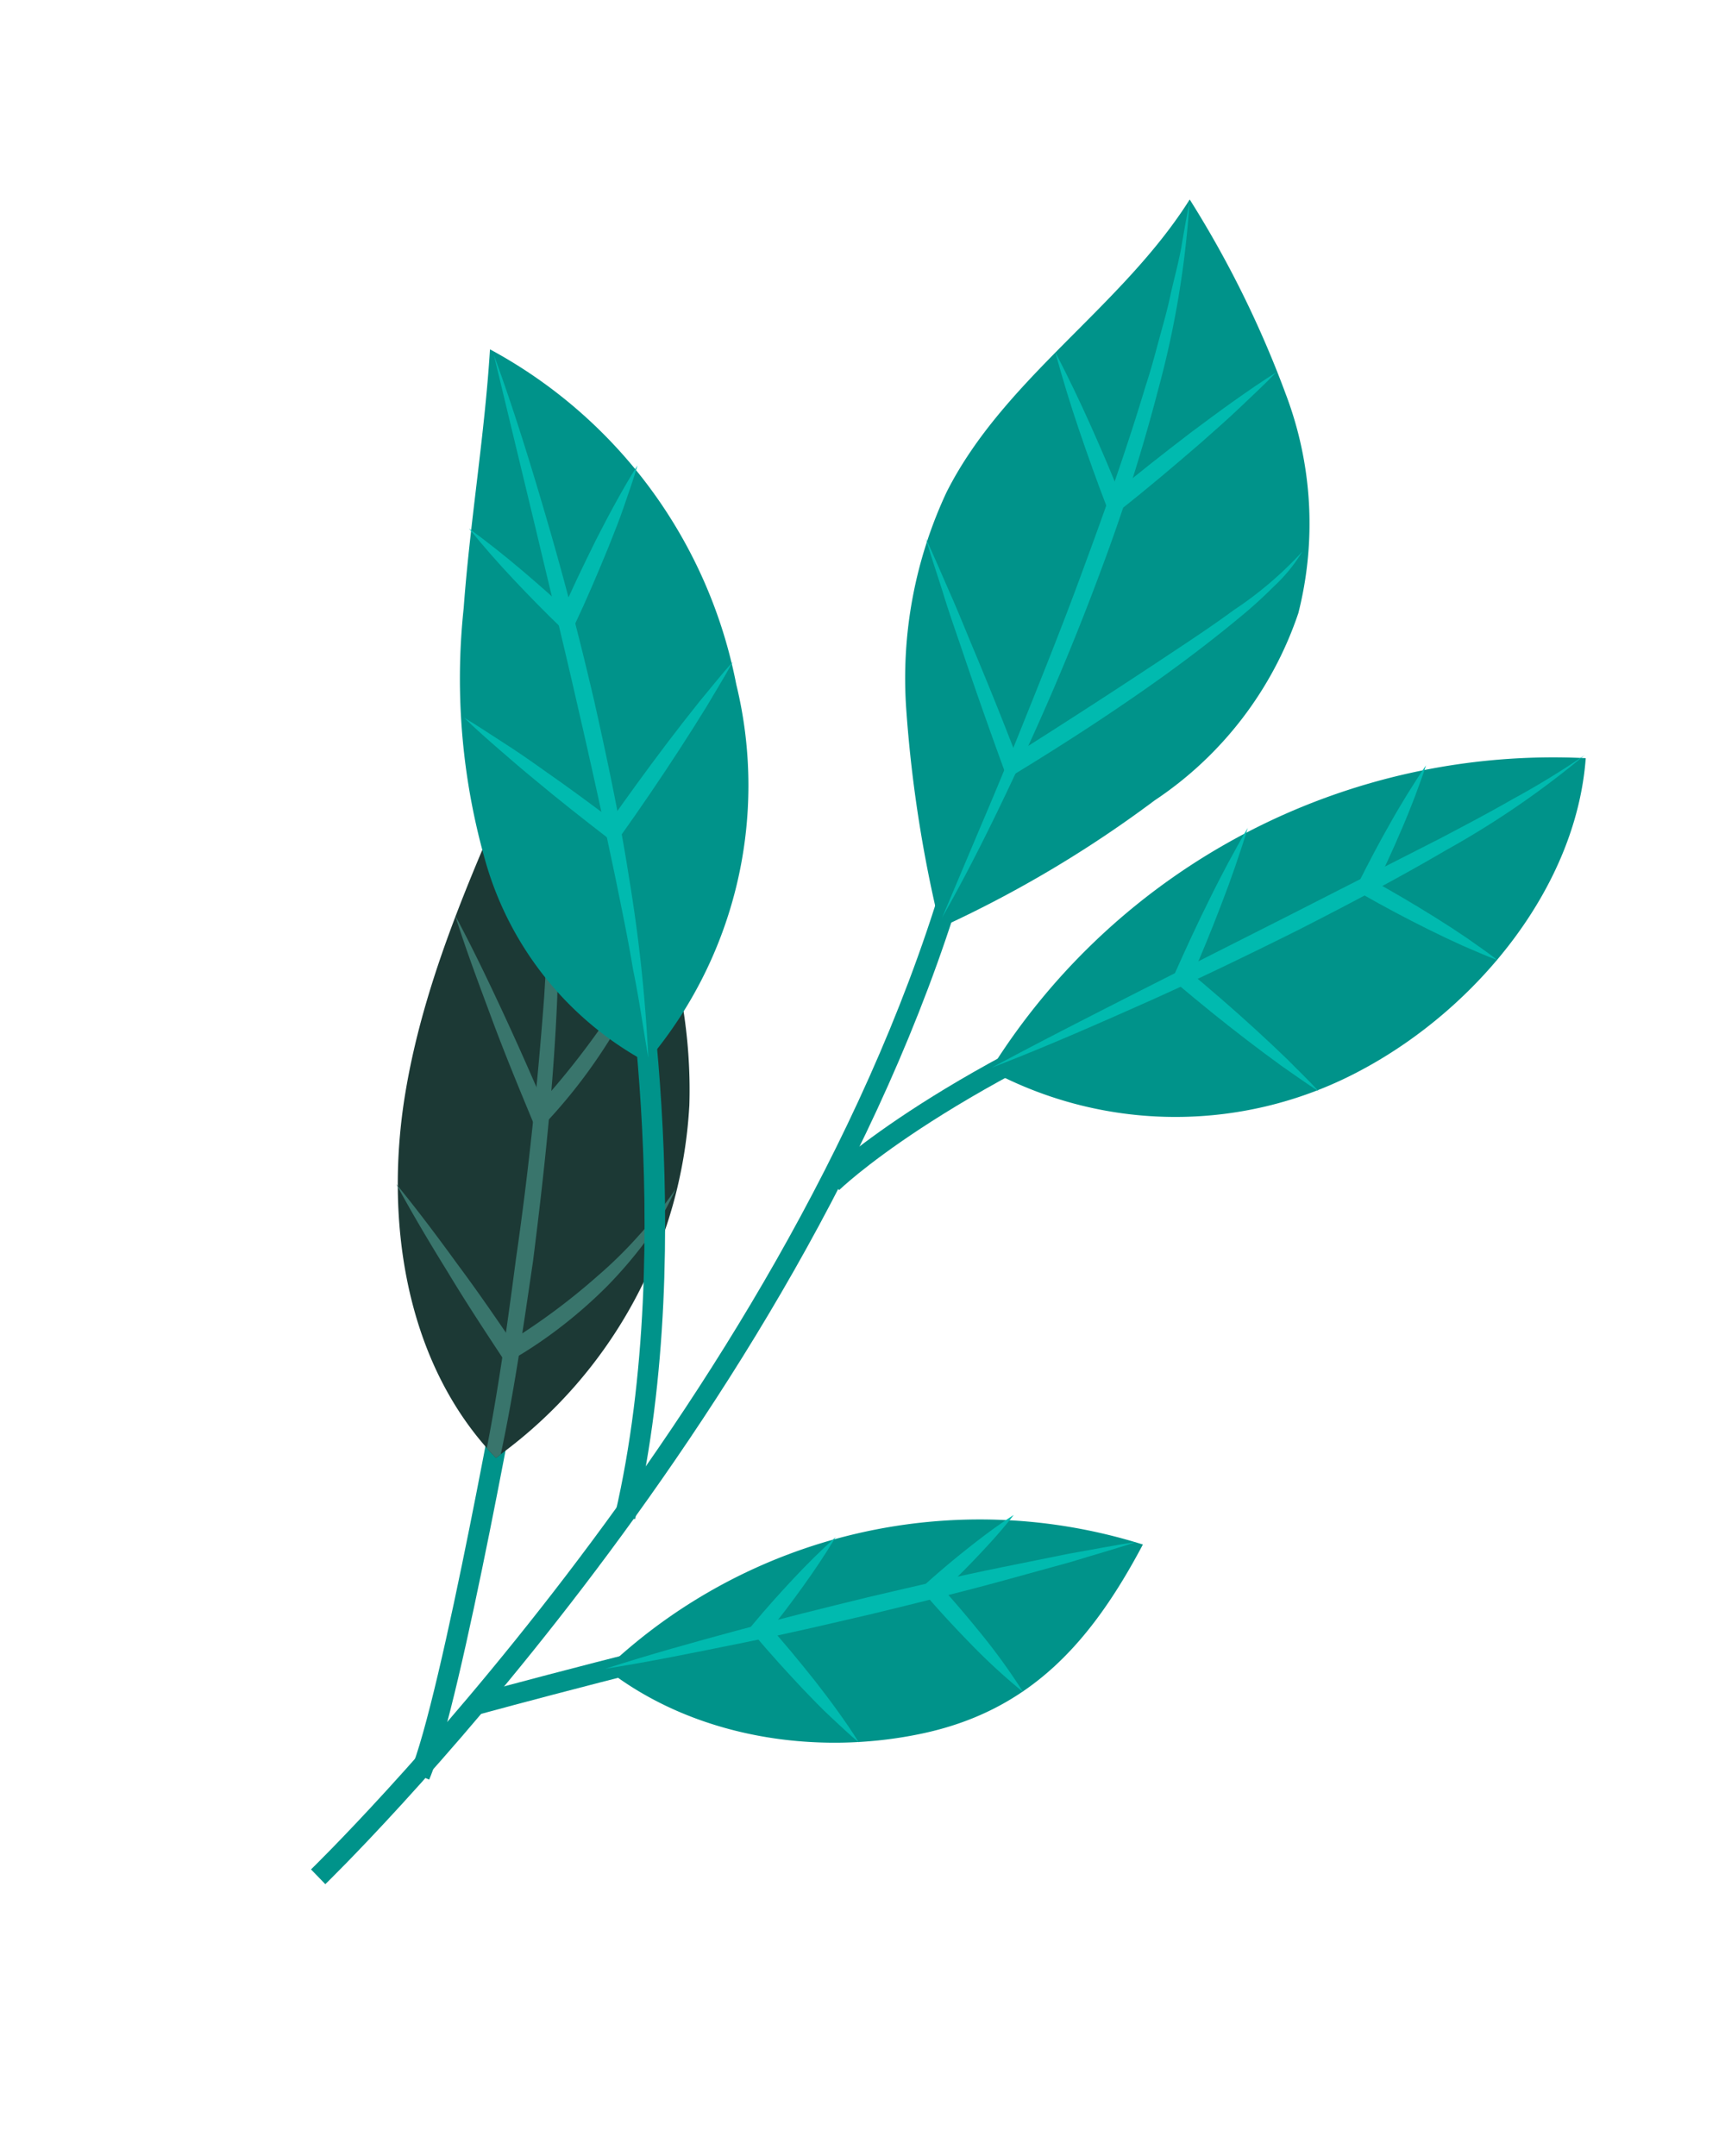
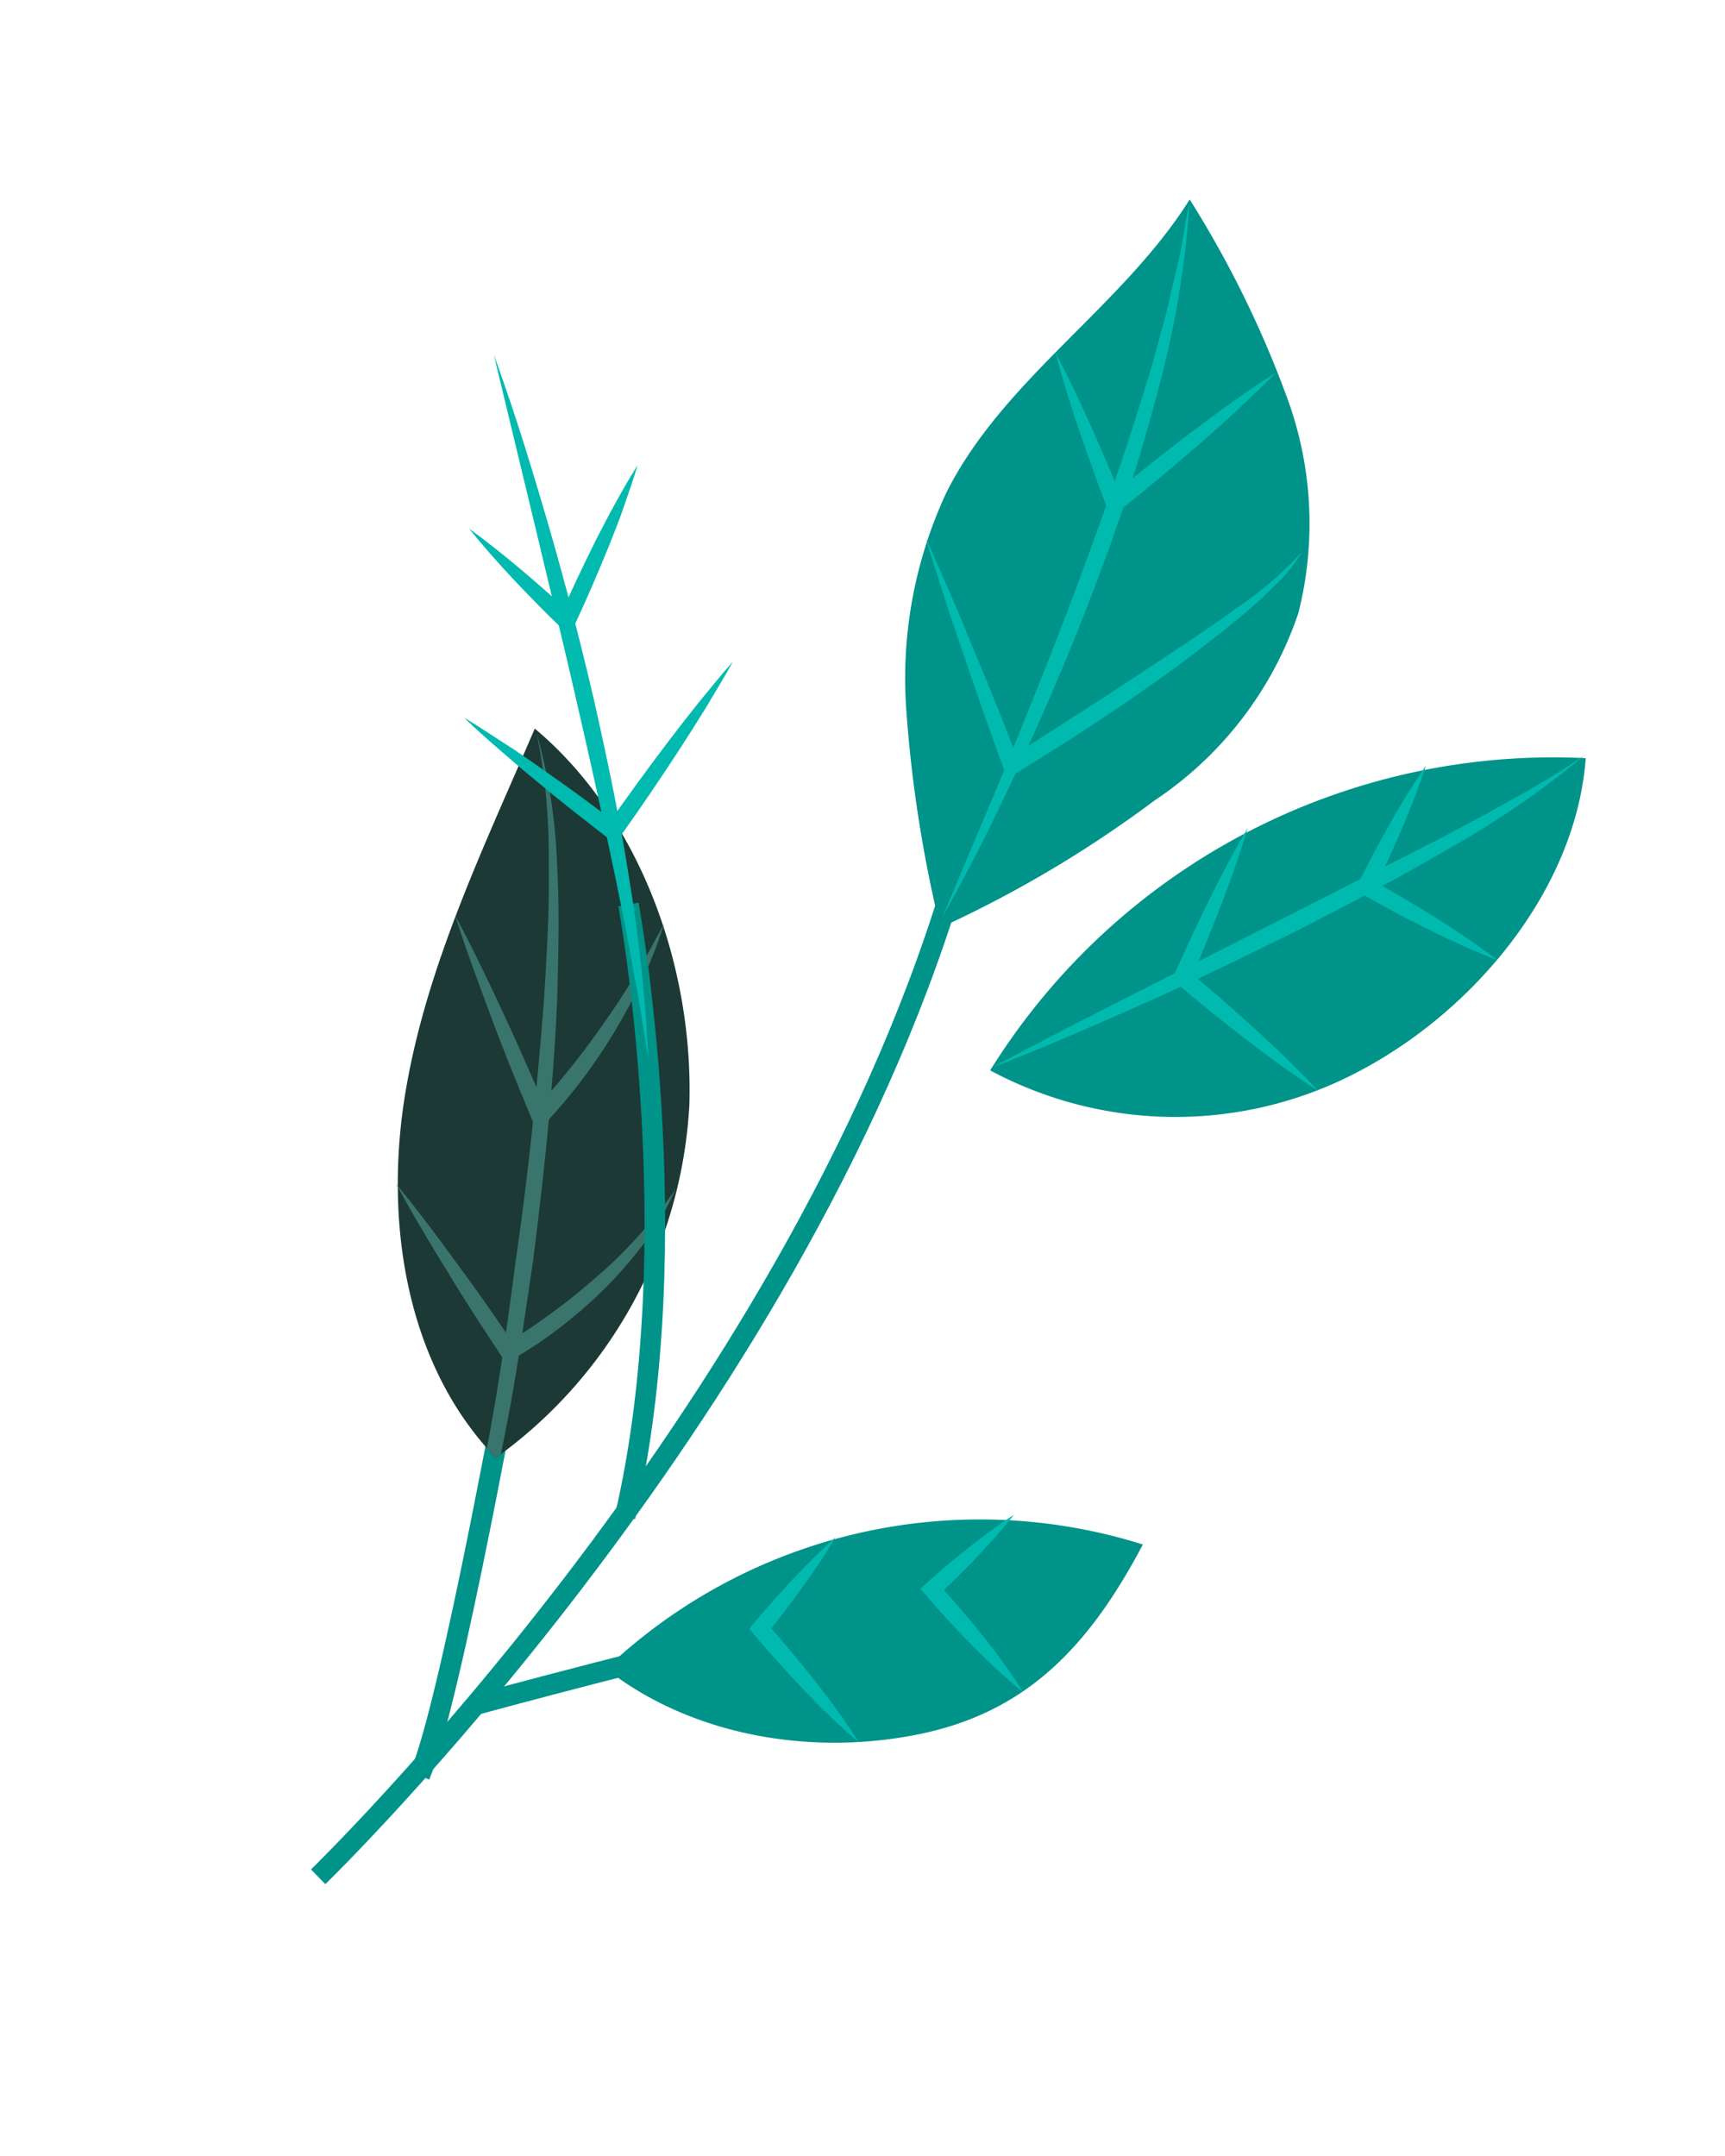
<svg xmlns="http://www.w3.org/2000/svg" width="87.408" height="109.258" viewBox="0 0 87.408 109.258">
  <defs>
    <clipPath id="clip-path">
      <rect id="Rectangle_21670" data-name="Rectangle 21670" width="59.739" height="94.984" transform="translate(0 0)" fill="none" />
    </clipPath>
  </defs>
  <g id="Group_45663" data-name="Group 45663" transform="translate(30.924 0) rotate(19)">
    <g id="Group_45662" data-name="Group 45662" clip-path="url(#clip-path)">
      <path id="Path_594754" data-name="Path 594754" d="M16.969,94.748S32.07,64.984,30.991,36.8" fill="none" stroke="#00938a" stroke-width="1.042" />
      <path id="Path_594755" data-name="Path 594755" d="M31.117,39.006a66.4,66.4,0,0,1-5.253-9.945,22.259,22.259,0,0,1-1.633-11.02C25.1,11.648,29.578,6.282,31.052,0a52.9,52.9,0,0,1,7.829,7.761,18.478,18.478,0,0,1,4.2,10.265,18.5,18.5,0,0,1-3.8,11.353,59.191,59.191,0,0,1-8.164,9.627" fill="#00938a" />
      <path id="Path_594756" data-name="Path 594756" d="M31.037,38.529l.326-4.815c.115-1.6.221-3.206.3-4.81.163-3.207.333-6.413.388-9.62.073-3.2.093-6.413-.035-9.614-.009-.8-.065-1.6-.12-2.4s-.089-1.6-.194-2.395c-.087-.8-.139-1.6-.255-2.393C31.314,1.691,31.193.9,31.078.1a48,48,0,0,1,1.6,9.532,91.882,91.882,0,0,1,.237,9.675q-.115,4.836-.593,9.65c-.318,3.2-.7,6.405-1.29,9.574" fill="#00baaf" />
      <path id="Path_594757" data-name="Path 594757" d="M27.143,9.544c1,.95,1.968,1.932,2.907,2.936S31.909,14.5,32.8,15.546l-.685.051c.908-1.508,1.866-2.986,2.839-4.453.5-.729.992-1.457,1.506-2.173s1.037-1.428,1.591-2.12c-.375.8-.791,1.58-1.2,2.365s-.847,1.546-1.281,2.313c-.885,1.522-1.786,3.035-2.736,4.517l-.315.49-.37-.439c-.884-1.051-1.741-2.125-2.583-3.211s-1.653-2.2-2.429-3.342" fill="#00baaf" />
      <path id="Path_594758" data-name="Path 594758" d="M24.006,20.6c.715.742,1.4,1.508,2.1,2.264s1.369,1.536,2.052,2.3q2.051,2.3,4.033,4.665h-.646q2.868-3.572,5.661-7.212c.927-1.214,1.868-2.42,2.735-3.675a18.616,18.616,0,0,0,2.315-3.929,8.169,8.169,0,0,1-.8,2.163,22.733,22.733,0,0,1-1.115,2.026c-.8,1.317-1.651,2.6-2.53,3.858-1.773,2.512-3.658,4.933-5.618,7.3l-.326.394-.32-.393q-1.944-2.394-3.829-4.835c-.626-.815-1.271-1.616-1.878-2.447S24.6,21.446,24.006,20.6" fill="#00baaf" />
      <path id="Path_594759" data-name="Path 594759" d="M17.574,65.789s2.884,18.357,2.591,22.434" fill="none" stroke="#00938a" stroke-width="1.042" />
      <path id="Path_594760" data-name="Path 594760" d="M22.037,51.705a23.577,23.577,0,0,1-3.291,19.783,2.841,2.841,0,0,1-.169.262c-.2-.11-.407-.207-.6-.328-5.481-3.109-8.683-9.354-9.753-15.61-1.107-6.475-.3-13.1.179-19.655,6.532,2.5,11.579,8.861,13.636,15.548" fill="#1c3935" />
      <path id="Path_594761" data-name="Path 594761" d="M13.909,48.647c1.282,4.29,2.281,8.671,3.195,13.047.608,3.244,1.242,6.507,1.642,9.794a2.7,2.7,0,0,1-.169.261c-.2-.109-.407-.207-.6-.327-.449-3.194-1.079-6.374-1.728-9.556-.831-4.38-1.846-8.727-2.977-13.038-.6-2.148-1.191-4.3-1.96-6.388a31.111,31.111,0,0,0-2.74-6.088,28.124,28.124,0,0,1,3.137,5.935c.849,2.079,1.527,4.223,2.2,6.36" fill="#39756c" />
      <path id="Path_594762" data-name="Path 594762" d="M7.678,46.432c1.358,1.256,2.65,2.571,3.93,3.9s2.527,2.681,3.765,4.045l-.713.1a41.4,41.4,0,0,0,1.93-5.411c.272-.924.508-1.86.694-2.808.233-.941.361-1.9.532-2.863a23.935,23.935,0,0,1-.1,2.931c-.107.973-.266,1.942-.463,2.9a27.847,27.847,0,0,1-.75,2.85,27.013,27.013,0,0,1-1.061,2.769l-.275.6-.438-.5c-1.22-1.379-2.439-2.76-3.607-4.186S8.777,47.92,7.678,46.432" fill="#39756c" />
      <path id="Path_594763" data-name="Path 594763" d="M9.285,60.269c1.458.9,2.87,1.86,4.268,2.84,1.41.962,2.779,1.979,4.146,3l-.579.056a32.727,32.727,0,0,0,3.332-4.829,21.85,21.85,0,0,0,1.312-2.641,22.07,22.07,0,0,0,.988-2.805,15,15,0,0,1-.566,2.957,22.432,22.432,0,0,1-1.108,2.817A23.915,23.915,0,0,1,19.586,64.3a22.532,22.532,0,0,1-1.826,2.435l-.263.3-.316-.242c-1.351-1.041-2.7-2.084-4.009-3.182-1.32-1.08-2.626-2.181-3.887-3.341" fill="#39756c" />
-       <path id="Path_594764" data-name="Path 594764" d="M19.257,50.295a16.783,16.783,0,0,1-10.9-6.783A33.713,33.713,0,0,1,3.009,31.557C1.886,27.309,1.17,22.96,0,18.724A24.619,24.619,0,0,1,17.329,30.718a21.6,21.6,0,0,1,1.928,19.577" fill="#00938a" />
      <path id="Path_594765" data-name="Path 594765" d="M15.794,43.041s8.441,14.931,9.939,29.393" fill="none" stroke="#00938a" stroke-width="1.042" />
      <path id="Path_594766" data-name="Path 594766" d="M.271,18.918c1.923,2.368,3.717,4.833,5.473,7.325S9.181,31.28,10.8,33.861c1.6,2.6,3.169,5.214,4.595,7.914a79.394,79.394,0,0,1,3.881,8.285c-.741-1.336-1.421-2.693-2.2-4-.72-1.338-1.5-2.642-2.27-3.953q-2.331-3.915-4.748-7.781c-1.6-2.584-3.25-5.137-4.875-7.709Z" fill="#00baaf" />
      <path id="Path_594767" data-name="Path 594767" d="M1.951,27.656c1.1.338,2.179.721,3.244,1.136s2.119.852,3.16,1.322l-.6.347c.11-1.443.277-2.881.463-4.317.1-.717.208-1.434.333-2.149s.259-1.43.431-2.14c.038.73.026,1.455.029,2.182s-.038,1.45-.069,2.174C8.86,27.657,8.759,29.1,8.6,30.54l-.065.595L8,30.887c-1.035-.479-2.055-.992-3.067-1.523s-2.007-1.1-2.983-1.708" fill="#00baaf" />
      <path id="Path_594768" data-name="Path 594768" d="M4.838,36.8c.781.161,1.546.37,2.319.556s1.535.4,2.3.628c1.525.432,3.037.907,4.543,1.4l-.549.289q.722-2.529,1.539-5.029.411-1.251.854-2.491c.314-.822.6-1.651.944-2.464-.145.87-.345,1.725-.518,2.587q-.288,1.285-.608,2.562-.639,2.553-1.383,5.075l-.127.432-.423-.143c-1.5-.507-3-1.028-4.479-1.593-.743-.276-1.48-.569-2.216-.867s-1.469-.6-2.192-.939" fill="#00baaf" />
      <path id="Path_594769" data-name="Path 594769" d="M21.652,83.919s9.88-6.726,13.073-8.424" fill="none" stroke="#00938a" stroke-width="1.042" />
      <path id="Path_594770" data-name="Path 594770" d="M51,65.221A27.505,27.505,0,0,0,27.323,80.033c5.293,1.827,11.428.77,16.226-2.117S50.134,70.753,51,65.221" fill="#00938a" />
      <path id="Path_594771" data-name="Path 594771" d="M44.327,65.931c-.306.9-.678,1.76-1.066,2.613s-.8,1.69-1.247,2.514l-.165-.576c1.02.551,2.015,1.148,3,1.764A31.015,31.015,0,0,1,47.7,74.268a31.019,31.019,0,0,1-3.206-1.392c-1.037-.522-2.062-1.064-3.061-1.651l-.365-.215.2-.361q.68-1.226,1.44-2.408c.507-.788,1.031-1.567,1.621-2.31" fill="#00baaf" />
      <path id="Path_594772" data-name="Path 594772" d="M36.157,69.937c-.21.991-.468,1.964-.757,2.925s-.6,1.914-.948,2.854l-.185-.517c1.113.617,2.2,1.283,3.272,1.966.532.35,1.064.7,1.585,1.071s1.038.747,1.535,1.157c-.6-.228-1.181-.5-1.767-.757s-1.149-.554-1.718-.841c-1.127-.592-2.244-1.2-3.333-1.86l-.311-.187.126-.33c.355-.936.746-1.859,1.155-2.776s.855-1.819,1.346-2.705" fill="#00baaf" />
-       <path id="Path_594773" data-name="Path 594773" d="M27.305,80.036c1.849-1.388,3.75-2.695,5.658-3.99s3.842-2.549,5.782-3.794c1.951-1.228,3.9-2.455,5.89-3.625l2.984-1.752c1.011-.557,2.007-1.139,3.032-1.674-.919.7-1.869,1.355-2.8,2.035l-2.854,1.956c-1.9,1.3-3.842,2.549-5.783,3.794-1.951,1.227-3.9,2.453-5.891,3.622s-3.973,2.343-6.015,3.428" fill="#00baaf" />
-       <path id="Path_594774" data-name="Path 594774" d="M30.135,53.016s3.256-6.514,13.83-15.6" fill="none" stroke="#00938a" stroke-width="1.042" />
      <path id="Path_594775" data-name="Path 594775" d="M59.243,20.236A33.6,33.6,0,0,0,35.861,45.022,19.86,19.86,0,0,0,53.67,38.849c4.474-4.832,7.253-12.246,5.573-18.613" fill="#00938a" />
      <path id="Path_594776" data-name="Path 594776" d="M35.877,44.882c1.928-2.087,3.9-4.122,5.87-6.163l5.923-6.1,5.9-6.111c.969-1.03,1.94-2.061,2.869-3.126a41.015,41.015,0,0,0,2.7-3.273,45.109,45.109,0,0,1-5.076,6.847c-1.851,2.16-3.8,4.225-5.772,6.27-1.991,2.025-4,4.027-6.078,5.965s-4.162,3.861-6.338,5.689" fill="#00baaf" />
      <path id="Path_594777" data-name="Path 594777" d="M51.709,23.21c.019.579-.012,1.152-.018,1.727-.022.574-.048,1.147-.093,1.718-.077,1.143-.2,2.281-.334,3.416l-.351-.478q1.883.328,3.745.757.931.214,1.857.465c.614.185,1.232.343,1.84.557-.645-.012-1.279-.079-1.919-.12q-.954-.09-1.9-.213-1.9-.246-3.773-.6l-.406-.076.055-.4c.154-1.133.324-2.265.538-3.39.1-.564.22-1.125.343-1.686.139-.559.254-1.121.418-1.676" fill="#00baaf" />
      <path id="Path_594778" data-name="Path 594778" d="M44.2,29.137c.038.7.024,1.385.036,2.077,0,.691-.014,1.382-.041,2.071-.042,1.38-.13,2.756-.233,4.13l-.275-.437c1.4.533,2.8,1.092,4.177,1.69.69.3,1.376.607,2.058.925.675.338,1.36.648,2.024,1.013-.737-.174-1.454-.4-2.182-.6q-1.08-.329-2.149-.687c-1.426-.477-2.836-.992-4.237-1.535l-.3-.117.028-.32c.121-1.374.255-2.745.436-4.114.084-.684.185-1.368.292-2.051.123-.681.221-1.365.37-2.044" fill="#00baaf" />
    </g>
  </g>
</svg>